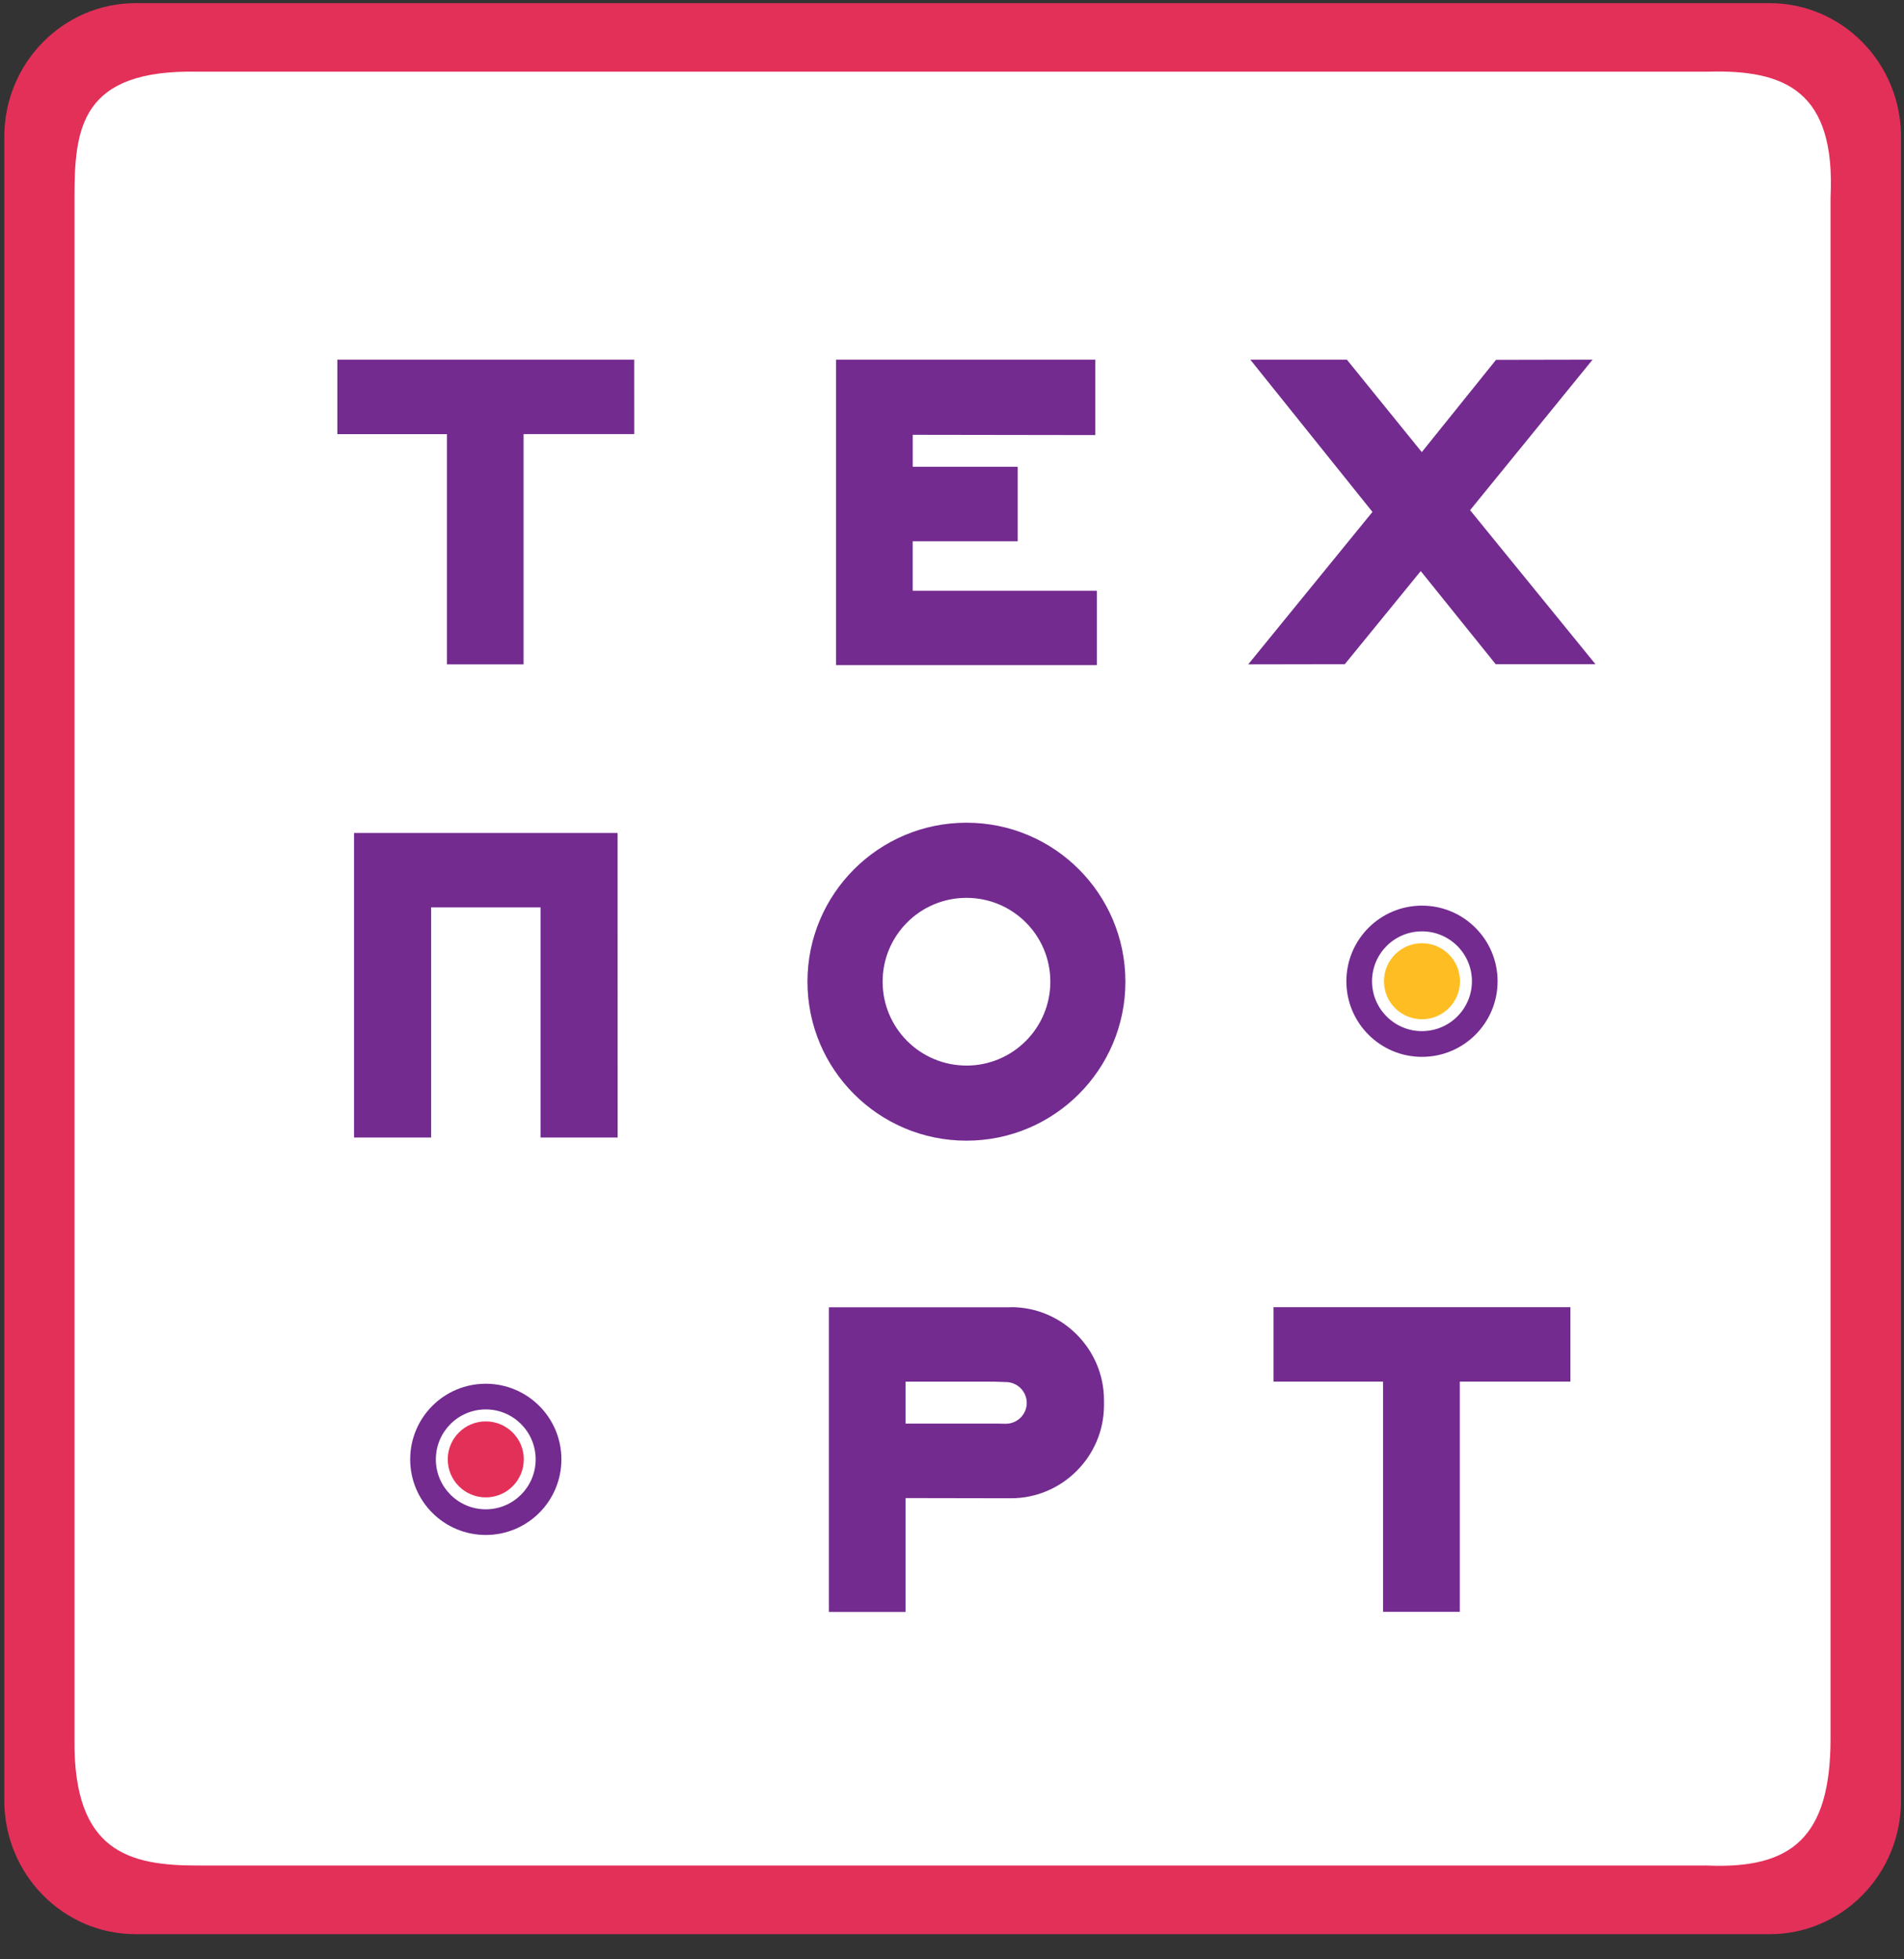
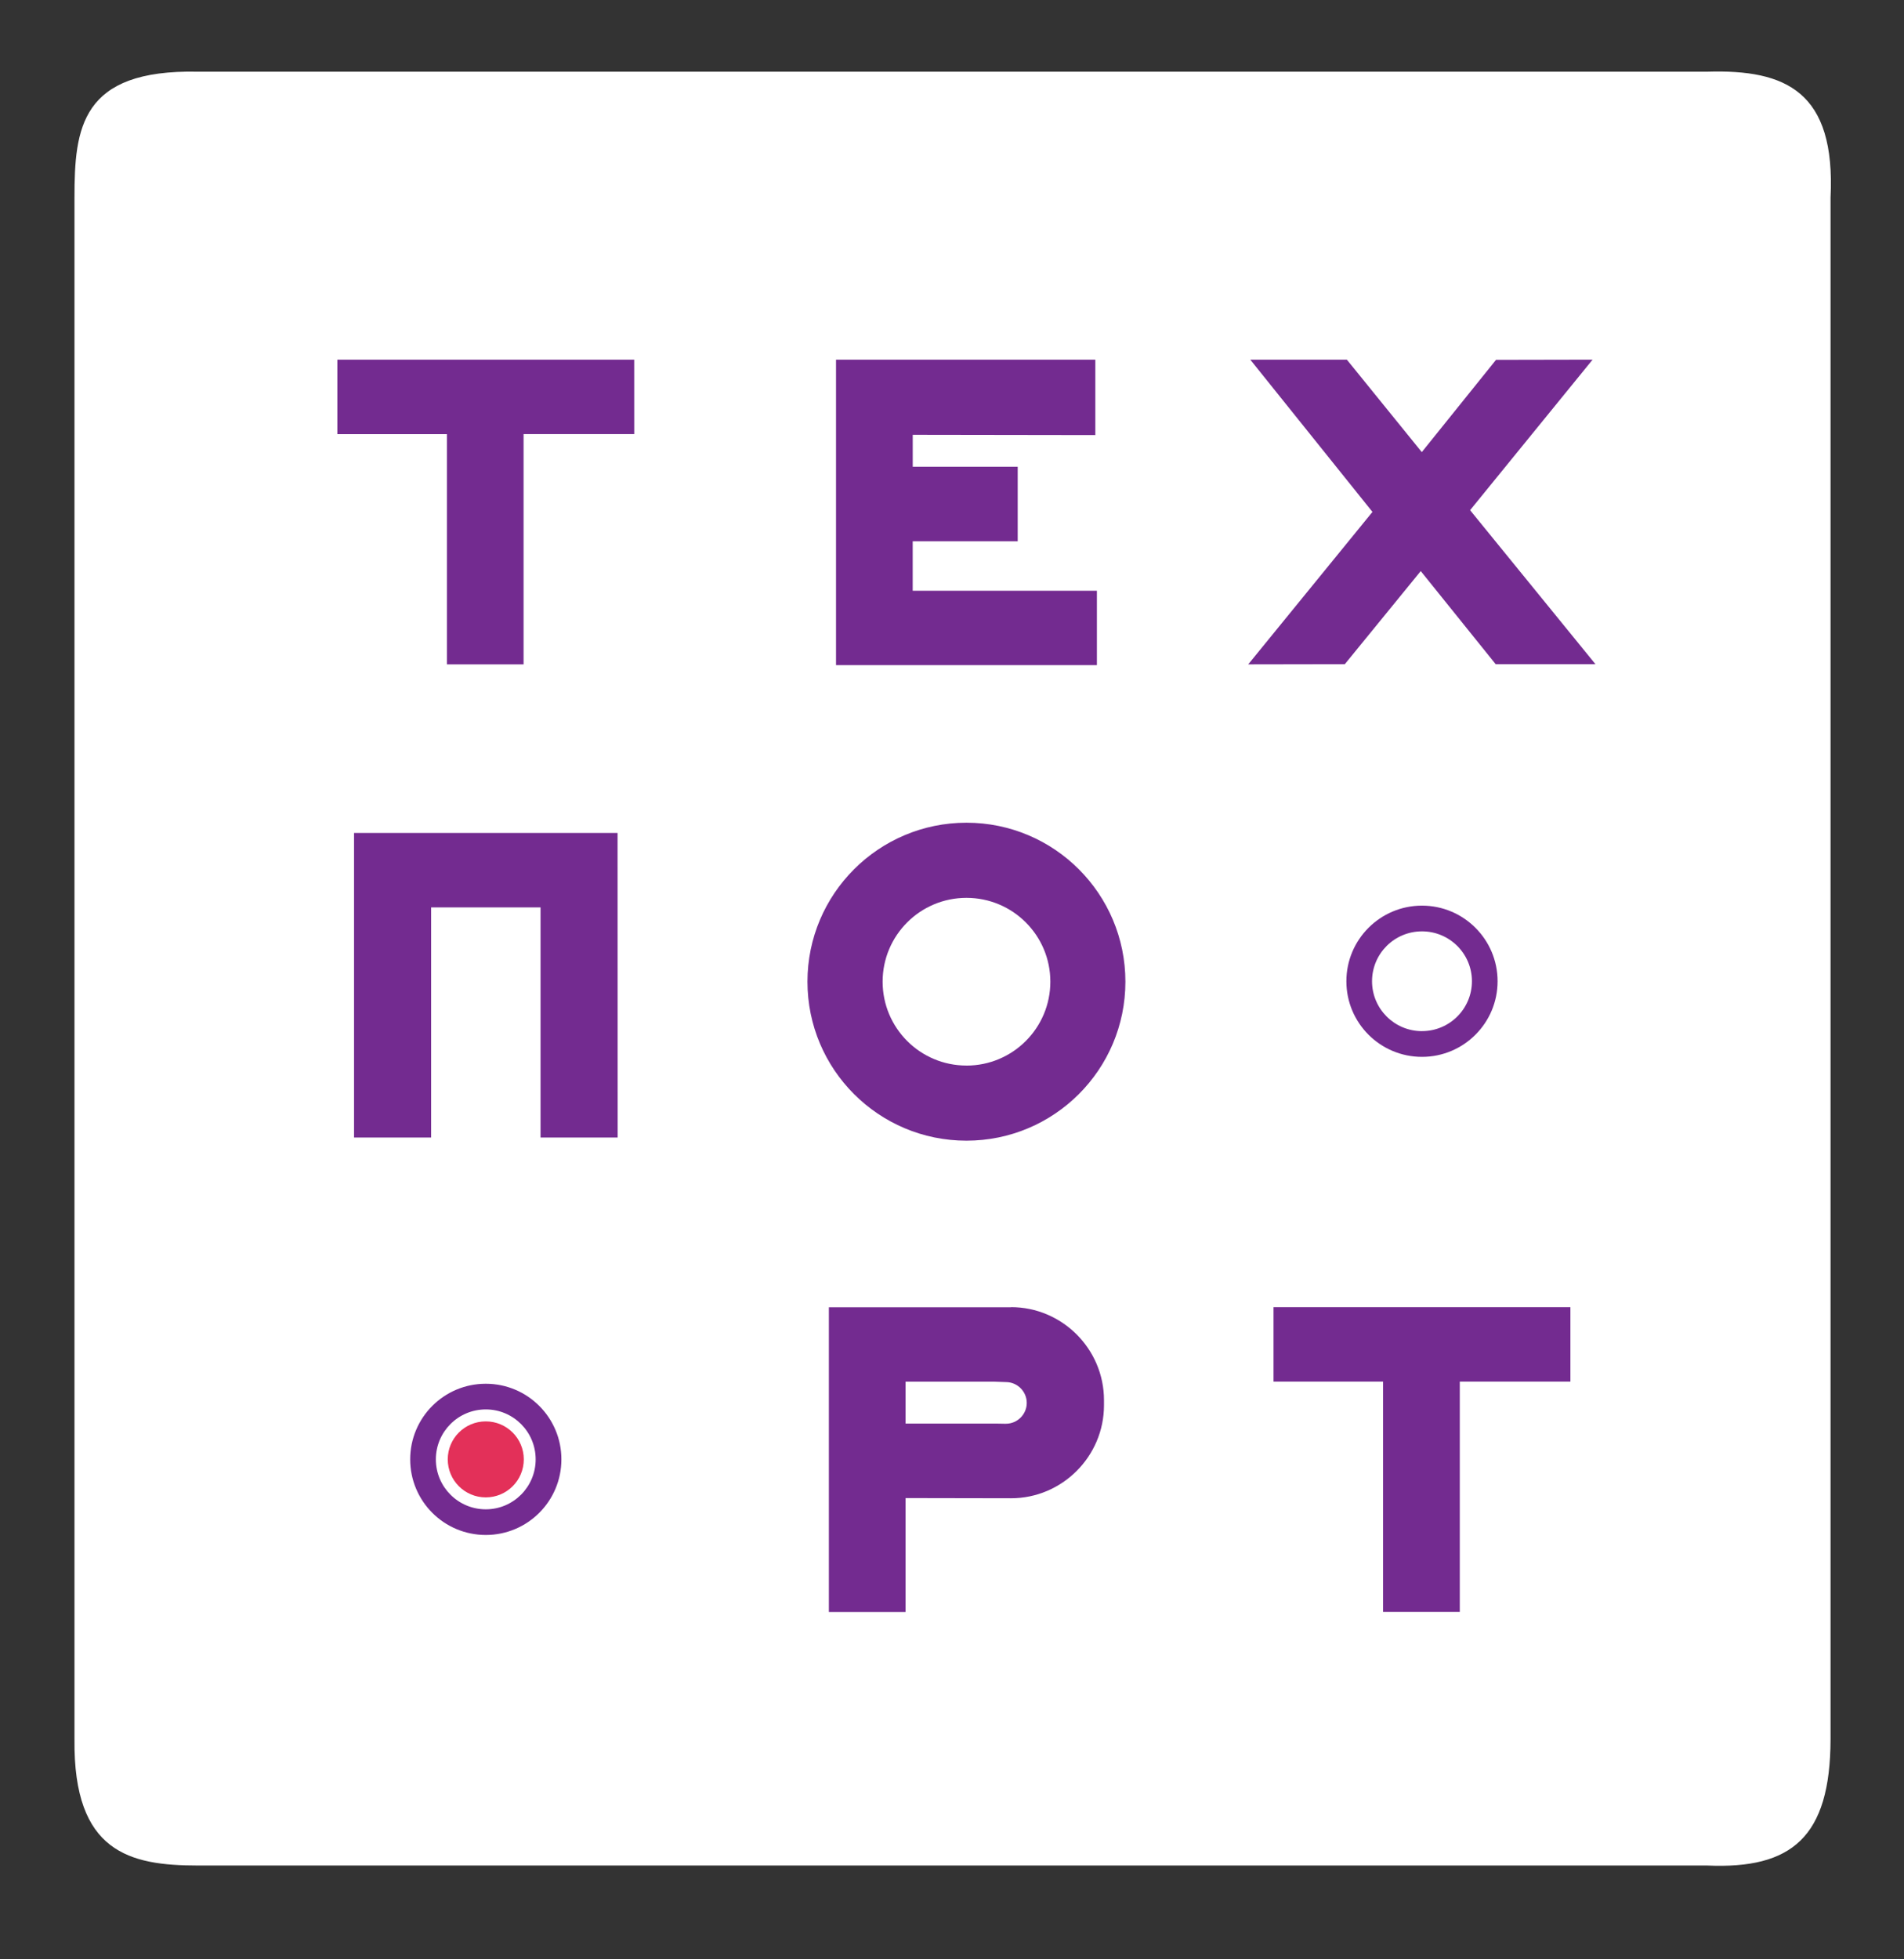
<svg xmlns="http://www.w3.org/2000/svg" width="276" height="284" viewBox="0 0 69 71">
  <rect x="0" y="0" width="69" height="71" fill="#333333" stroke="none" />
  <g fill="none" fill-rule="evenodd">
-     <path d="M64.13.114H4.918C2.288.114.156 2.284.156 4.96v60.28c0 2.677 2.132 4.848 4.762 4.848H64.13c2.63 0 4.762-2.17 4.762-4.848V4.96c0-2.676-2.132-4.846-4.762-4.846" fill="#E33059" />
    <path d="M66.338 63.035c-.01 3.545-1.41 4.698-4.47 4.565H7.167c-2.468 0-4.51-.477-4.468-4.565V7.162c0-2.52.224-4.652 4.468-4.564H61.87c2.857-.088 4.656.725 4.468 4.564v55.873z" fill="#FFF" />
    <path fill="#732B90" d="M22.983 13.032H12.226v2.7h3.97v8.342h2.778V15.73h4.01M33.076 21.406v-1.792h3.805v-2.7h-3.804v-1.158l6.617.01v-2.733h-9.397v11.07h9.454v-2.697M45.31 13.033h3.5l2.715 3.35 2.69-3.344 3.5-.007-4.44 5.455 4.543 5.58h-3.616l-2.715-3.373-2.752 3.374-3.5.006 4.502-5.524M35.024 29.812c-3.18 0-5.762 2.58-5.762 5.76 0 3.183 2.58 5.762 5.762 5.762 3.182 0 5.76-2.58 5.76-5.76 0-3.182-2.578-5.762-5.76-5.762m0 8.8c-1.678 0-3.038-1.36-3.038-3.04 0-1.677 1.36-3.037 3.038-3.037 1.68 0 3.04 1.36 3.04 3.038 0 1.678-1.36 3.04-3.04 3.04M36.638 47.37h-6.6V58.41h2.778v-4.125l3.822.007c1.854 0 3.37-1.518 3.37-3.37v-.186c0-1.854-1.516-3.37-3.37-3.37m-.183 4.226l-.343-.006h-3.296v-1.52h3.197l.44.016c.416 0 .756.34.756.755 0 .414-.34.754-.755.754M56.91 47.367H46.152v2.698h3.97v8.343h2.78v-8.343h4.008" />
-     <path d="M52.91 35.557c0 .76-.618 1.377-1.378 1.377-.762 0-1.378-.616-1.378-1.377 0-.76.615-1.378 1.378-1.378.76 0 1.377.616 1.377 1.377" fill="#FEBE23" />
    <path d="M51.532 32.817c-1.514 0-2.74 1.228-2.74 2.74 0 1.514 1.226 2.74 2.74 2.74 1.513 0 2.74-1.226 2.74-2.74 0-1.512-1.227-2.74-2.74-2.74m0 4.548c-1 0-1.81-.81-1.81-1.808 0-1 .81-1.808 1.81-1.808.998 0 1.81.808 1.81 1.807 0 1-.812 1.808-1.81 1.808" fill="#732B90" />
    <path d="M18.982 52.882c0 .762-.617 1.378-1.378 1.378-.76 0-1.378-.615-1.378-1.378 0-.76.617-1.376 1.378-1.376.76 0 1.378.616 1.378 1.376" fill="#E33059" />
    <path d="M17.605 50.142c-1.516 0-2.74 1.227-2.74 2.74 0 1.514 1.224 2.74 2.74 2.74 1.513 0 2.74-1.226 2.74-2.74 0-1.513-1.227-2.74-2.74-2.74m0 4.55c-1 0-1.81-.81-1.81-1.81 0-.998.81-1.81 1.81-1.81.998 0 1.807.812 1.807 1.81 0 1-.81 1.81-1.807 1.81M22.38 30.183H12.83V41.22h2.794v-8.34h3.965v8.34h2.794" fill="#732B90" />
  </g>
</svg>